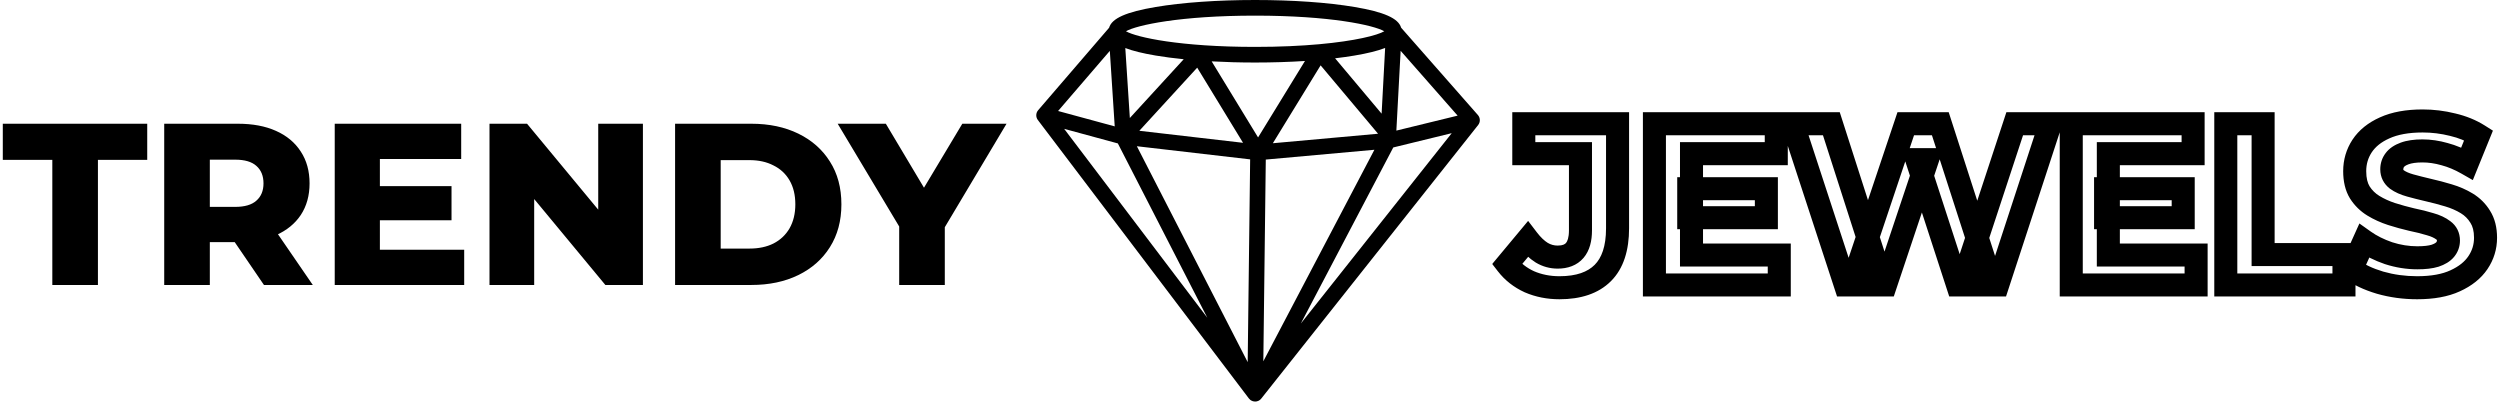
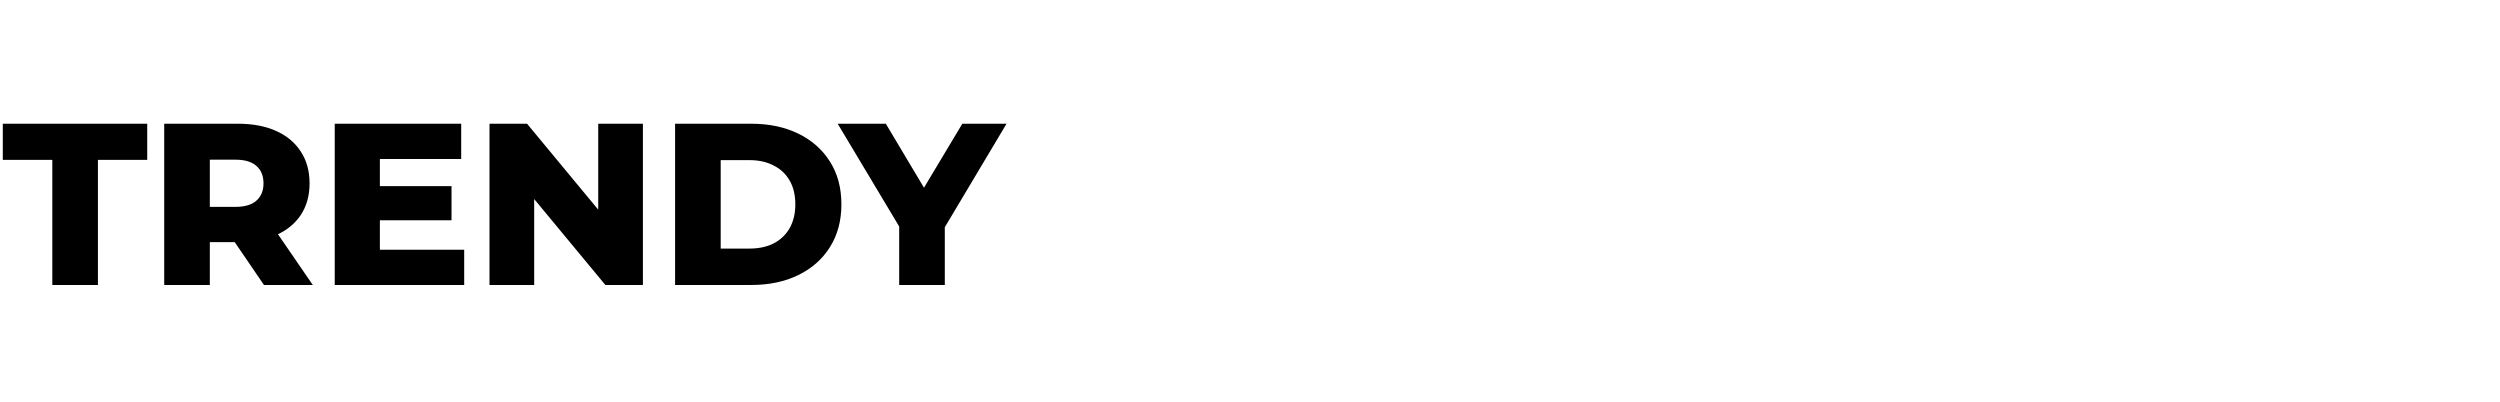
<svg xmlns="http://www.w3.org/2000/svg" width="386" height="62" viewBox="0 0 386 62" fill="none">
-   <path d="M215.122 22.766L224.148 20.562L200.847 49.951L215.122 22.766ZM164.307 19.893L172.596 22.145L186.409 49.056L164.307 19.893ZM193.791 2.414C205.354 2.414 212.085 3.881 213.734 4.827C212.632 5.46 209.252 6.326 203.676 6.83L203.661 6.829L203.64 6.833C200.887 7.081 197.603 7.241 193.791 7.241C182.227 7.241 175.496 5.773 173.847 4.827C175.496 3.881 182.227 2.414 193.791 2.414ZM216.259 7.846L225.058 17.855L215.598 20.165L216.259 7.846ZM195.437 24.637L212.208 23.124L195.058 55.782L195.437 24.637ZM193.023 24.607L192.643 55.915L175.531 22.578L193.023 24.607ZM172.112 19.512L163.369 17.137L171.356 7.855L172.112 19.512ZM174.447 18.219L173.747 7.417C174.894 7.859 176.44 8.239 178.443 8.577C179.757 8.799 181.209 8.989 182.765 9.145L174.447 18.219ZM191.925 22.049L175.912 20.193L184.847 10.446L191.925 22.049ZM194.246 21.22L187.081 9.475C189.222 9.592 191.479 9.655 193.791 9.655C196.461 9.655 199.057 9.572 201.486 9.416L194.246 21.22ZM212.772 20.649L196.529 22.115L203.903 10.091L212.772 20.649ZM213.321 17.551L206.139 9.001C207.199 8.876 208.205 8.735 209.139 8.577C211.16 8.236 212.715 7.852 213.865 7.405L213.321 17.551ZM228.186 17.758L216.336 4.279C215.909 2.824 213.69 1.847 209.139 1.078C205.028 0.383 199.577 0 193.791 0C188.004 0 182.553 0.383 178.443 1.078C173.884 1.848 171.665 2.827 171.244 4.286L160.292 17.014C159.921 17.445 159.901 18.076 160.245 18.529L192.823 61.515C192.889 61.603 192.966 61.681 193.051 61.747L193.053 61.749L193.056 61.751L193.057 61.751L193.059 61.753L193.06 61.754L193.063 61.755C193.097 61.782 193.131 61.805 193.168 61.827H193.168L193.17 61.828L193.173 61.83L193.175 61.831L193.176 61.832C193.357 61.939 193.566 61.999 193.785 62H193.791C193.963 62 194.129 61.964 194.281 61.896H194.281L194.284 61.895L194.285 61.894C194.393 61.846 194.494 61.781 194.584 61.703L194.586 61.701C194.643 61.651 194.695 61.596 194.742 61.536L228.225 19.305C228.588 18.847 228.571 18.196 228.186 17.758Z" fill="black" />
  <path d="M8.078 44V24.688H0.432V19.104H22.732V24.688H15.12V44H8.078ZM25.355 44V19.104H36.736C39.013 19.104 40.969 19.471 42.605 20.206C44.264 20.941 45.545 22.008 46.446 23.407C47.347 24.782 47.797 26.418 47.797 28.315C47.797 30.188 47.347 31.813 46.446 33.188C45.545 34.539 44.264 35.583 42.605 36.318C40.969 37.029 39.013 37.385 36.736 37.385H29.267L32.397 34.433V44H25.355ZM40.755 44L34.567 34.931H42.071L48.295 44H40.755ZM32.397 35.18L29.267 31.943H36.31C37.78 31.943 38.87 31.623 39.582 30.983C40.317 30.343 40.684 29.453 40.684 28.315C40.684 27.154 40.317 26.252 39.582 25.612C38.87 24.972 37.78 24.652 36.31 24.652H29.267L32.397 21.415V35.18ZM58.156 28.742H69.715V34.006H58.156V28.742ZM58.654 38.558H71.671V44H51.682V19.104H71.208V24.545H58.654V38.558ZM75.579 44V19.104H81.376L95.105 35.678H92.366V19.104H99.266V44H93.468L79.74 27.426H82.478V44H75.579ZM104.233 44V19.104H116.005C118.756 19.104 121.174 19.613 123.261 20.633C125.348 21.652 126.972 23.087 128.134 24.936C129.319 26.786 129.912 28.991 129.912 31.552C129.912 34.089 129.319 36.294 128.134 38.167C126.972 40.017 125.348 41.451 123.261 42.471C121.174 43.49 118.756 44 116.005 44H104.233ZM111.275 38.38H115.721C117.144 38.38 118.377 38.12 119.42 37.598C120.487 37.053 121.317 36.27 121.909 35.251C122.502 34.207 122.799 32.974 122.799 31.552C122.799 30.105 122.502 28.872 121.909 27.853C121.317 26.833 120.487 26.063 119.42 25.541C118.377 24.996 117.144 24.723 115.721 24.723H111.275V38.38ZM138.835 44V33.472L140.471 37.705L129.339 19.104H136.773L144.81 32.583H140.507L148.581 19.104H155.409L144.313 37.705L145.877 33.472V44H138.835Z" fill="black" />
  <mask id="path-3-outside-1_34_8" maskUnits="userSpaceOnUse" x="230" y="16" width="156" height="31" fill="black">
-     <rect fill="white" x="230" y="16" width="156" height="31" />
-     <path d="M240.788 44.427C239.105 44.427 237.552 44.119 236.129 43.502C234.73 42.862 233.58 41.961 232.679 40.799L235.88 36.958C236.568 37.859 237.291 38.547 238.05 39.021C238.808 39.471 239.626 39.697 240.504 39.697C242.851 39.697 244.025 38.321 244.025 35.571V23.727H235.275V19.104H249.751V35.251C249.751 38.333 248.992 40.633 247.475 42.151C245.957 43.668 243.728 44.427 240.788 44.427ZM260.741 29.133H272.727V33.615H260.741V29.133ZM261.168 39.376H274.719V44H255.442V19.104H274.257V23.727H261.168V39.376ZM284.931 44L276.786 19.104H282.762L289.839 41.155H286.852L294.249 19.104H299.584L306.698 41.155H303.817L311.072 19.104H316.585L308.44 44H302.252L295.957 24.652H297.593L291.12 44H284.931ZM325.101 29.133H337.087V33.615H325.101V29.133ZM325.528 39.376H339.078V44H319.802V19.104H338.616V23.727H325.528V39.376ZM343.663 44V19.104H349.425V39.305H361.908V44H343.663ZM373.204 44.427C371.212 44.427 369.303 44.166 367.478 43.644C365.652 43.099 364.182 42.4 363.067 41.546L365.024 37.207C366.09 37.966 367.347 38.594 368.794 39.092C370.264 39.566 371.746 39.803 373.239 39.803C374.377 39.803 375.29 39.697 375.978 39.483C376.689 39.246 377.211 38.926 377.543 38.523C377.875 38.12 378.041 37.657 378.041 37.136C378.041 36.472 377.78 35.95 377.258 35.571C376.737 35.168 376.049 34.848 375.195 34.611C374.342 34.35 373.393 34.113 372.35 33.899C371.331 33.662 370.299 33.377 369.256 33.046C368.236 32.714 367.3 32.287 366.446 31.765C365.593 31.244 364.893 30.556 364.348 29.702C363.826 28.849 363.565 27.758 363.565 26.43C363.565 25.008 363.945 23.715 364.703 22.554C365.486 21.368 366.648 20.431 368.189 19.744C369.754 19.032 371.71 18.677 374.057 18.677C375.622 18.677 377.163 18.866 378.681 19.246C380.198 19.602 381.538 20.147 382.7 20.882L380.922 25.257C379.76 24.593 378.598 24.107 377.436 23.798C376.274 23.466 375.136 23.3 374.022 23.3C372.907 23.3 371.994 23.431 371.283 23.692C370.572 23.953 370.062 24.296 369.754 24.723C369.446 25.126 369.291 25.6 369.291 26.146C369.291 26.786 369.552 27.308 370.074 27.711C370.596 28.09 371.283 28.398 372.137 28.635C372.99 28.872 373.927 29.11 374.946 29.347C375.99 29.584 377.021 29.857 378.041 30.165C379.084 30.473 380.032 30.888 380.886 31.41C381.74 31.931 382.427 32.619 382.949 33.472C383.494 34.326 383.767 35.405 383.767 36.709C383.767 38.108 383.376 39.388 382.593 40.55C381.811 41.712 380.637 42.648 379.072 43.36C377.531 44.071 375.575 44.427 373.204 44.427Z" />
-   </mask>
-   <path d="M236.129 43.502L235.389 45.119L235.405 45.127L235.422 45.134L236.129 43.502ZM232.679 40.799L231.313 39.661L230.398 40.759L231.274 41.889L232.679 40.799ZM235.88 36.958L237.294 35.879L235.941 34.107L234.514 35.819L235.88 36.958ZM238.05 39.021L237.107 40.529L237.124 40.539L237.142 40.55L238.05 39.021ZM244.025 23.727H245.803V21.949H244.025V23.727ZM235.275 23.727H233.497V25.506H235.275V23.727ZM235.275 19.104V17.325H233.497V19.104H235.275ZM249.751 19.104H251.529V17.325H249.751V19.104ZM247.475 42.151L246.217 40.893L246.217 40.893L247.475 42.151ZM240.788 44.427V42.648C239.327 42.648 238.017 42.382 236.836 41.87L236.129 43.502L235.422 45.134C237.086 45.855 238.882 46.205 240.788 46.205V44.427ZM236.129 43.502L236.869 41.885C235.719 41.359 234.801 40.634 234.084 39.709L232.679 40.799L231.274 41.889C232.359 43.288 233.741 44.365 235.389 45.119L236.129 43.502ZM232.679 40.799L234.045 41.938L237.246 38.096L235.88 36.958L234.514 35.819L231.313 39.661L232.679 40.799ZM235.88 36.958L234.466 38.037C235.251 39.065 236.125 39.915 237.107 40.529L238.05 39.021L238.992 37.513C238.456 37.178 237.884 36.653 237.294 35.879L235.88 36.958ZM238.05 39.021L237.142 40.55C238.173 41.163 239.305 41.475 240.504 41.475V39.697V37.918C239.948 37.918 239.443 37.78 238.957 37.492L238.05 39.021ZM240.504 39.697V41.475C242.032 41.475 243.478 41.014 244.497 39.819C245.47 38.679 245.803 37.157 245.803 35.571H244.025H242.246C242.246 36.735 241.992 37.276 241.792 37.511C241.637 37.691 241.323 37.918 240.504 37.918V39.697ZM244.025 35.571H245.803V23.727H244.025H242.246V35.571H244.025ZM244.025 23.727V21.949H235.275V23.727V25.506H244.025V23.727ZM235.275 23.727H237.054V19.104H235.275H233.497V23.727H235.275ZM235.275 19.104V20.882H249.751V19.104V17.325H235.275V19.104ZM249.751 19.104H247.972V35.251H249.751H251.529V19.104H249.751ZM249.751 35.251H247.972C247.972 38.068 247.279 39.831 246.217 40.893L247.475 42.151L248.732 43.408C250.705 41.435 251.529 38.598 251.529 35.251H249.751ZM247.475 42.151L246.217 40.893C245.141 41.969 243.435 42.648 240.788 42.648V44.427V46.205C244.021 46.205 246.773 45.367 248.732 43.408L247.475 42.151ZM260.741 29.133V27.355H258.963V29.133H260.741ZM272.727 29.133H274.505V27.355H272.727V29.133ZM272.727 33.615V35.393H274.505V33.615H272.727ZM260.741 33.615H258.963V35.393H260.741V33.615ZM261.168 39.376H259.39V41.155H261.168V39.376ZM274.719 39.376H276.497V37.598H274.719V39.376ZM274.719 44V45.778H276.497V44H274.719ZM255.442 44H253.664V45.778H255.442V44ZM255.442 19.104V17.325H253.664V19.104H255.442ZM274.257 19.104H276.035V17.325H274.257V19.104ZM274.257 23.727V25.506H276.035V23.727H274.257ZM261.168 23.727V21.949H259.39V23.727H261.168ZM260.741 29.133V30.912H272.727V29.133V27.355H260.741V29.133ZM272.727 29.133H270.949V33.615H272.727H274.505V29.133H272.727ZM272.727 33.615V31.836H260.741V33.615V35.393H272.727V33.615ZM260.741 33.615H262.52V29.133H260.741H258.963V33.615H260.741ZM261.168 39.376V41.155H274.719V39.376V37.598H261.168V39.376ZM274.719 39.376H272.941V44H274.719H276.497V39.376H274.719ZM274.719 44V42.222H255.442V44V45.778H274.719V44ZM255.442 44H257.22V19.104H255.442H253.664V44H255.442ZM255.442 19.104V20.882H274.257V19.104V17.325H255.442V19.104ZM274.257 19.104H272.478V23.727H274.257H276.035V19.104H274.257ZM274.257 23.727V21.949H261.168V23.727V25.506H274.257V23.727ZM261.168 23.727H259.39V39.376H261.168H262.946V23.727H261.168ZM284.931 44L283.241 44.553L283.642 45.778H284.931V44ZM276.786 19.104V17.325H274.334L275.096 19.657L276.786 19.104ZM282.762 19.104L284.455 18.56L284.058 17.325H282.762V19.104ZM289.839 41.155V42.933H292.278L291.532 40.611L289.839 41.155ZM286.852 41.155L285.166 40.589L284.379 42.933H286.852V41.155ZM294.249 19.104V17.325H292.97L292.563 18.538L294.249 19.104ZM299.584 19.104L301.277 18.558L300.879 17.325H299.584V19.104ZM306.698 41.155V42.933H309.14L308.39 40.609L306.698 41.155ZM303.817 41.155L302.128 40.599L301.36 42.933H303.817V41.155ZM311.072 19.104V17.325H309.785L309.383 18.548L311.072 19.104ZM316.585 19.104L318.275 19.657L319.038 17.325H316.585V19.104ZM308.44 44V45.778H309.73L310.131 44.553L308.44 44ZM302.252 44L300.561 44.55L300.96 45.778H302.252V44ZM295.957 24.652V22.874H293.508L294.266 25.202L295.957 24.652ZM297.593 24.652L299.279 25.216L300.063 22.874H297.593V24.652ZM291.12 44V45.778H292.4L292.806 44.564L291.12 44ZM284.931 44L286.621 43.447L278.477 18.551L276.786 19.104L275.096 19.657L283.241 44.553L284.931 44ZM276.786 19.104V20.882H282.762V19.104V17.325H276.786V19.104ZM282.762 19.104L281.068 19.647L288.146 41.698L289.839 41.155L291.532 40.611L284.455 18.56L282.762 19.104ZM289.839 41.155V39.376H286.852V41.155V42.933H289.839V41.155ZM286.852 41.155L288.538 41.72L295.935 19.669L294.249 19.104L292.563 18.538L285.166 40.589L286.852 41.155ZM294.249 19.104V20.882H299.584V19.104V17.325H294.249V19.104ZM299.584 19.104L297.892 19.65L305.005 41.701L306.698 41.155L308.39 40.609L301.277 18.558L299.584 19.104ZM306.698 41.155V39.376H303.817V41.155V42.933H306.698V41.155ZM303.817 41.155L305.506 41.711L312.762 19.659L311.072 19.104L309.383 18.548L302.128 40.599L303.817 41.155ZM311.072 19.104V20.882H316.585V19.104V17.325H311.072V19.104ZM316.585 19.104L314.895 18.551L306.75 43.447L308.44 44L310.131 44.553L318.275 19.657L316.585 19.104ZM308.44 44V42.222H302.252V44V45.778H308.44V44ZM302.252 44L303.943 43.45L297.648 24.102L295.957 24.652L294.266 25.202L300.561 44.55L302.252 44ZM295.957 24.652V26.43H297.593V24.652V22.874H295.957V24.652ZM297.593 24.652L295.906 24.088L289.433 43.436L291.12 44L292.806 44.564L299.279 25.216L297.593 24.652ZM291.12 44V42.222H284.931V44V45.778H291.12V44ZM325.101 29.133V27.355H323.323V29.133H325.101ZM337.087 29.133H338.865V27.355H337.087V29.133ZM337.087 33.615V35.393H338.865V33.615H337.087ZM325.101 33.615H323.323V35.393H325.101V33.615ZM325.528 39.376H323.749V41.155H325.528V39.376ZM339.078 39.376H340.857V37.598H339.078V39.376ZM339.078 44V45.778H340.857V44H339.078ZM319.802 44H318.023V45.778H319.802V44ZM319.802 19.104V17.325H318.023V19.104H319.802ZM338.616 19.104H340.394V17.325H338.616V19.104ZM338.616 23.727V25.506H340.394V23.727H338.616ZM325.528 23.727V21.949H323.749V23.727H325.528ZM325.101 29.133V30.912H337.087V29.133V27.355H325.101V29.133ZM337.087 29.133H335.308V33.615H337.087H338.865V29.133H337.087ZM337.087 33.615V31.836H325.101V33.615V35.393H337.087V33.615ZM325.101 33.615H326.879V29.133H325.101H323.323V33.615H325.101ZM325.528 39.376V41.155H339.078V39.376V37.598H325.528V39.376ZM339.078 39.376H337.3V44H339.078H340.857V39.376H339.078ZM339.078 44V42.222H319.802V44V45.778H339.078V44ZM319.802 44H321.58V19.104H319.802H318.023V44H319.802ZM319.802 19.104V20.882H338.616V19.104V17.325H319.802V19.104ZM338.616 19.104H336.838V23.727H338.616H340.394V19.104H338.616ZM338.616 23.727V21.949H325.528V23.727V25.506H338.616V23.727ZM325.528 23.727H323.749V39.376H325.528H327.306V23.727H325.528ZM343.663 44H341.885V45.778H343.663V44ZM343.663 19.104V17.325H341.885V19.104H343.663ZM349.425 19.104H351.203V17.325H349.425V19.104ZM349.425 39.305H347.646V41.084H349.425V39.305ZM361.908 39.305H363.687V37.527H361.908V39.305ZM361.908 44V45.778H363.687V44H361.908ZM343.663 44H345.441V19.104H343.663H341.885V44H343.663ZM343.663 19.104V20.882H349.425V19.104V17.325H343.663V19.104ZM349.425 19.104H347.646V39.305H349.425H351.203V19.104H349.425ZM349.425 39.305V41.084H361.908V39.305V37.527H349.425V39.305ZM361.908 39.305H360.13V44H361.908H363.687V39.305H361.908ZM361.908 44V42.222H343.663V44V45.778H361.908V44ZM367.478 43.644L366.969 45.348L366.979 45.351L366.989 45.354L367.478 43.644ZM363.067 41.546L361.446 40.815L360.867 42.1L361.986 42.958L363.067 41.546ZM365.024 37.207L366.054 35.758L364.291 34.504L363.402 36.476L365.024 37.207ZM368.794 39.092L368.215 40.773L368.231 40.779L368.248 40.784L368.794 39.092ZM375.978 39.483L376.505 41.181L376.523 41.176L376.54 41.17L375.978 39.483ZM377.543 38.523L376.17 37.392L376.17 37.392L377.543 38.523ZM377.258 35.571L376.171 36.978L376.191 36.994L376.212 37.009L377.258 35.571ZM375.195 34.611L374.676 36.311L374.698 36.318L374.719 36.324L375.195 34.611ZM372.35 33.899L371.947 35.631L371.97 35.637L371.994 35.641L372.35 33.899ZM369.256 33.046L368.705 34.737L368.717 34.74L369.256 33.046ZM366.446 31.765L365.519 33.283L365.519 33.283L366.446 31.765ZM364.348 29.702L362.83 30.63L362.84 30.645L362.849 30.66L364.348 29.702ZM364.703 22.554L363.219 21.574L363.214 21.581L364.703 22.554ZM368.189 19.744L368.913 21.368L368.925 21.363L368.189 19.744ZM378.681 19.246L378.25 20.971L378.262 20.974L378.275 20.977L378.681 19.246ZM382.7 20.882L384.347 21.552L384.907 20.174L383.651 19.379L382.7 20.882ZM380.922 25.257L380.039 26.801L381.804 27.809L382.569 25.926L380.922 25.257ZM377.436 23.798L376.948 25.508L376.964 25.513L376.98 25.517L377.436 23.798ZM371.283 23.692L370.671 22.022L370.671 22.022L371.283 23.692ZM369.754 24.723L371.166 25.803L371.181 25.784L371.195 25.764L369.754 24.723ZM370.074 27.711L368.987 29.118L369.007 29.134L369.028 29.149L370.074 27.711ZM372.137 28.635L371.661 30.349L371.661 30.349L372.137 28.635ZM374.946 29.347L374.544 31.079L374.552 31.081L374.946 29.347ZM378.041 30.165L377.526 31.867L377.537 31.87L378.041 30.165ZM380.886 31.41L381.813 29.892L381.813 29.892L380.886 31.41ZM382.949 33.472L381.431 34.4L381.441 34.415L381.45 34.43L382.949 33.472ZM382.593 40.55L384.068 41.543L384.068 41.543L382.593 40.55ZM379.072 43.36L378.336 41.741L378.327 41.745L379.072 43.36ZM373.204 44.427V42.648C371.369 42.648 369.625 42.408 367.966 41.934L367.478 43.644L366.989 45.354C368.981 45.923 371.055 46.205 373.204 46.205V44.427ZM367.478 43.644L367.987 41.94C366.299 41.436 365.042 40.819 364.149 40.134L363.067 41.546L361.986 42.958C363.321 43.98 365.005 44.762 366.969 45.348L367.478 43.644ZM363.067 41.546L364.689 42.277L366.645 37.938L365.024 37.207L363.402 36.476L361.446 40.815L363.067 41.546ZM365.024 37.207L363.993 38.656C365.22 39.528 366.634 40.229 368.215 40.773L368.794 39.092L369.372 37.41C368.061 36.959 366.961 36.403 366.054 35.758L365.024 37.207ZM368.794 39.092L368.248 40.784C369.888 41.313 371.554 41.581 373.239 41.581V39.803V38.025C371.937 38.025 370.639 37.819 369.339 37.399L368.794 39.092ZM373.239 39.803V41.581C374.465 41.581 375.577 41.469 376.505 41.181L375.978 39.483L375.451 37.785C375.003 37.924 374.29 38.025 373.239 38.025V39.803ZM375.978 39.483L376.54 41.17C377.438 40.871 378.298 40.404 378.916 39.653L377.543 38.523L376.17 37.392C376.124 37.448 375.941 37.621 375.416 37.796L375.978 39.483ZM377.543 38.523L378.916 39.653C379.509 38.932 379.819 38.07 379.819 37.136H378.041H376.262C376.262 37.244 376.24 37.307 376.17 37.392L377.543 38.523ZM378.041 37.136H379.819C379.819 35.923 379.302 34.858 378.304 34.133L377.258 35.571L376.212 37.009C376.243 37.031 376.255 37.045 376.258 37.048C376.26 37.051 376.258 37.048 376.255 37.042C376.252 37.036 376.253 37.036 376.255 37.047C376.258 37.058 376.262 37.086 376.262 37.136H378.041ZM377.258 35.571L378.346 34.164C377.591 33.581 376.675 33.176 375.671 32.897L375.195 34.611L374.719 36.324C375.423 36.519 375.882 36.755 376.171 36.978L377.258 35.571ZM375.195 34.611L375.715 32.91C374.799 32.63 373.795 32.38 372.707 32.157L372.35 33.899L371.994 35.641C372.992 35.846 373.885 36.07 374.676 36.311L375.195 34.611ZM372.35 33.899L372.753 32.167C371.781 31.941 370.795 31.669 369.795 31.351L369.256 33.046L368.717 34.74C369.803 35.086 370.88 35.383 371.947 35.631L372.35 33.899ZM369.256 33.046L369.806 31.355C368.909 31.063 368.101 30.692 367.373 30.248L366.446 31.765L365.519 33.283C366.499 33.882 367.563 34.365 368.705 34.736L369.256 33.046ZM366.446 31.765L367.373 30.248C366.753 29.869 366.248 29.374 365.846 28.745L364.348 29.702L362.849 30.66C363.538 31.738 364.432 32.618 365.519 33.283L366.446 31.765ZM364.348 29.702L365.865 28.775C365.561 28.278 365.344 27.535 365.344 26.43H363.565H361.787C361.787 27.981 362.091 29.42 362.83 30.63L364.348 29.702ZM363.565 26.43H365.344C365.344 25.344 365.627 24.391 366.192 23.526L364.703 22.554L363.214 21.581C362.262 23.04 361.787 24.672 361.787 26.43H363.565ZM364.703 22.554L366.188 23.533C366.751 22.68 367.623 21.944 368.913 21.368L368.189 19.744L367.464 18.12C365.673 18.919 364.221 20.056 363.219 21.574L364.703 22.554ZM368.189 19.744L368.925 21.363C370.19 20.787 371.876 20.455 374.057 20.455V18.677V16.898C371.544 16.898 369.317 17.277 367.453 18.125L368.189 19.744ZM374.057 18.677V20.455C375.477 20.455 376.873 20.627 378.25 20.971L378.681 19.246L379.112 17.521C377.454 17.106 375.768 16.898 374.057 16.898V18.677ZM378.681 19.246L378.275 20.977C379.625 21.294 380.776 21.769 381.749 22.385L382.7 20.882L383.651 19.379C382.3 18.525 380.772 17.91 379.087 17.515L378.681 19.246ZM382.7 20.882L381.053 20.212L379.274 24.587L380.922 25.257L382.569 25.926L384.347 21.552L382.7 20.882ZM380.922 25.257L381.804 23.713C380.523 22.981 379.219 22.431 377.892 22.079L377.436 23.798L376.98 25.517C377.977 25.782 378.996 26.205 380.039 26.801L380.922 25.257ZM377.436 23.798L377.925 22.088C376.617 21.715 375.315 21.522 374.022 21.522V23.3V25.079C374.958 25.079 375.931 25.218 376.948 25.508L377.436 23.798ZM374.022 23.3V21.522C372.788 21.522 371.648 21.664 370.671 22.022L371.283 23.692L371.895 25.361C372.341 25.198 373.027 25.079 374.022 25.079V23.3ZM371.283 23.692L370.671 22.022C369.766 22.354 368.901 22.867 368.312 23.682L369.754 24.723L371.195 25.764C371.223 25.726 371.377 25.551 371.895 25.361L371.283 23.692ZM369.754 24.723L368.341 23.643C367.778 24.38 367.513 25.241 367.513 26.146H369.291H371.07C371.07 25.96 371.114 25.872 371.166 25.803L369.754 24.723ZM369.291 26.146H367.513C367.513 27.355 368.044 28.39 368.987 29.118L370.074 27.711L371.161 26.303C371.121 26.273 371.099 26.25 371.089 26.237C371.084 26.231 371.081 26.227 371.079 26.225C371.079 26.224 371.078 26.223 371.078 26.223C371.078 26.222 371.078 26.222 371.078 26.222C371.078 26.222 371.078 26.222 371.078 26.222C371.078 26.222 371.078 26.222 371.077 26.221C371.077 26.221 371.076 26.218 371.075 26.214C371.074 26.206 371.07 26.184 371.07 26.146H369.291ZM370.074 27.711L369.028 29.149C369.773 29.691 370.674 30.075 371.661 30.349L372.137 28.635L372.613 26.922C371.893 26.722 371.418 26.49 371.12 26.273L370.074 27.711ZM372.137 28.635L371.661 30.349C372.543 30.594 373.504 30.837 374.544 31.079L374.946 29.347L375.349 27.615C374.35 27.382 373.438 27.151 372.613 26.922L372.137 28.635ZM374.946 29.347L374.552 31.081C375.555 31.309 376.547 31.571 377.526 31.867L378.041 30.165L378.555 28.462C377.496 28.142 376.424 27.859 375.341 27.613L374.946 29.347ZM378.041 30.165L377.537 31.87C378.444 32.138 379.248 32.493 379.959 32.927L380.886 31.41L381.813 29.892C380.816 29.283 379.724 28.808 378.545 28.459L378.041 30.165ZM380.886 31.41L379.959 32.927C380.572 33.301 381.057 33.787 381.431 34.4L382.949 33.472L384.466 32.545C383.798 31.451 382.908 30.561 381.813 29.892L380.886 31.41ZM382.949 33.472L381.45 34.43C381.767 34.926 381.989 35.648 381.989 36.709H383.767H385.545C385.545 35.162 385.221 33.726 384.447 32.515L382.949 33.472ZM383.767 36.709H381.989C381.989 37.753 381.703 38.688 381.118 39.557L382.593 40.55L384.068 41.543C385.048 40.089 385.545 38.462 385.545 36.709H383.767ZM382.593 40.55L381.118 39.557C380.557 40.39 379.67 41.135 378.336 41.741L379.072 43.36L379.808 44.979C381.604 44.162 383.064 43.034 384.068 41.543L382.593 40.55ZM379.072 43.36L378.327 41.745C377.093 42.315 375.413 42.648 373.204 42.648V44.427V46.205C375.737 46.205 377.969 45.828 379.817 44.974L379.072 43.36Z" fill="black" mask="url(#path-3-outside-1_34_8)" />
+     </mask>
</svg>